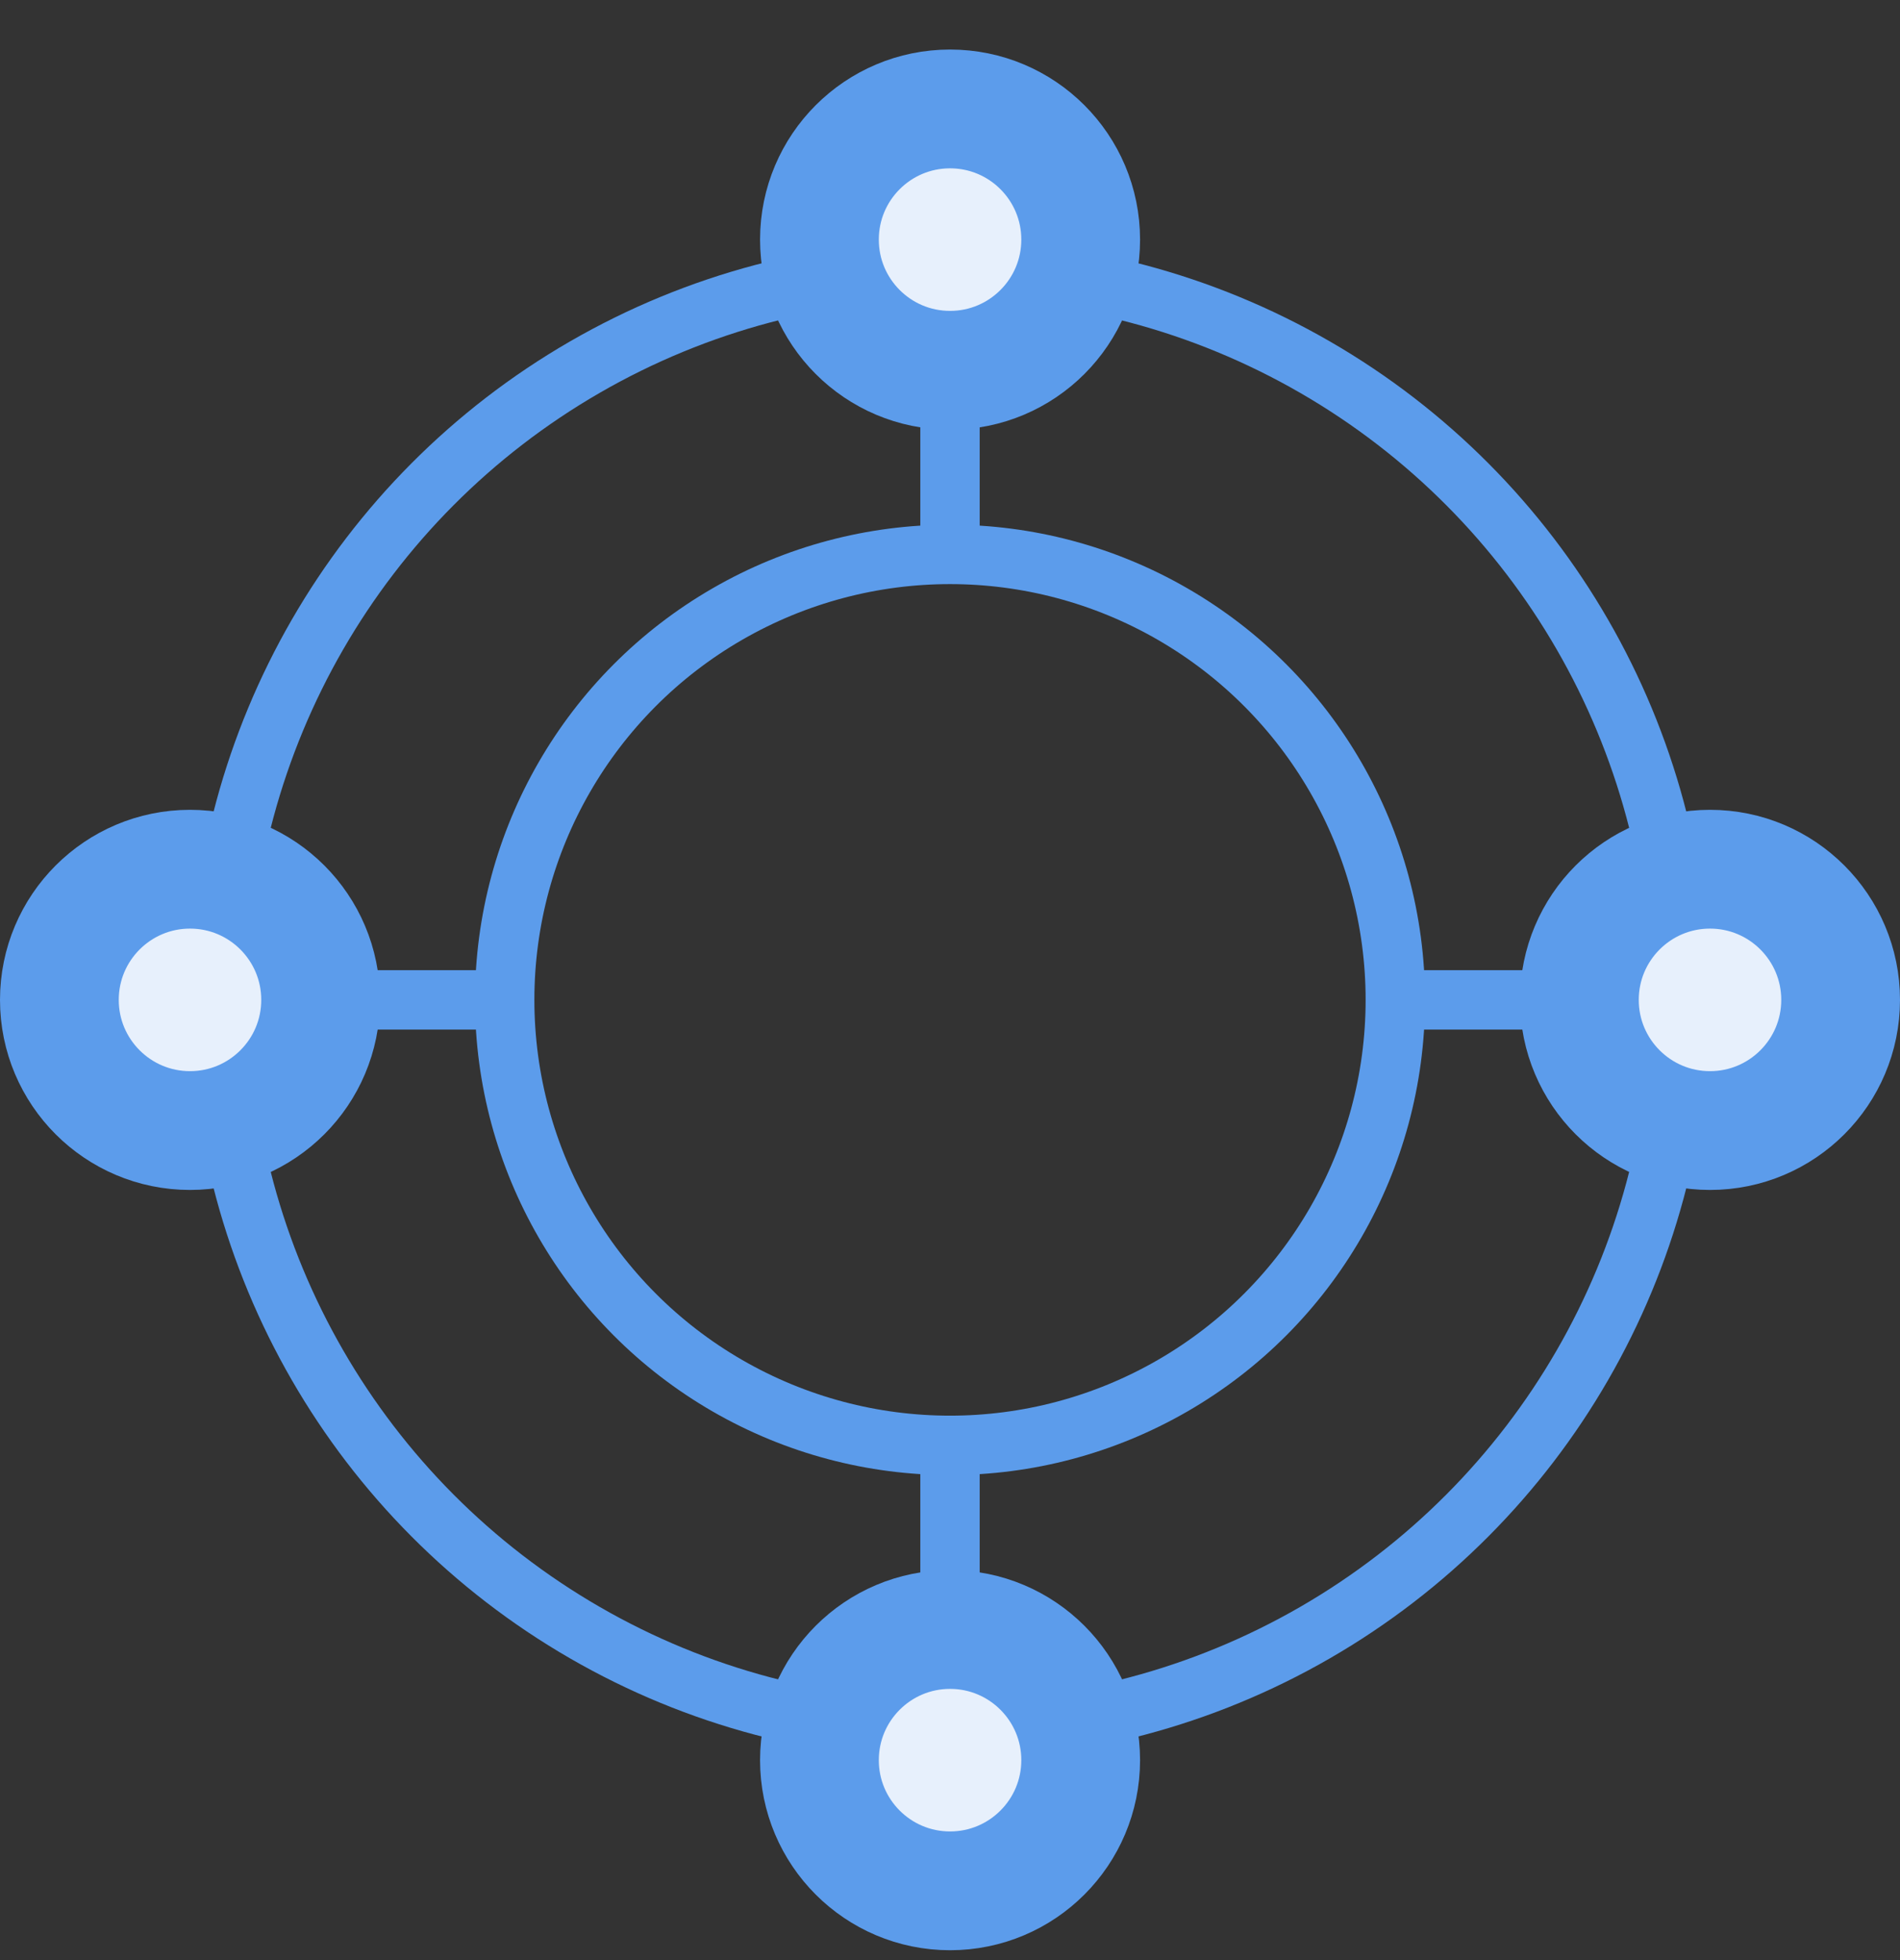
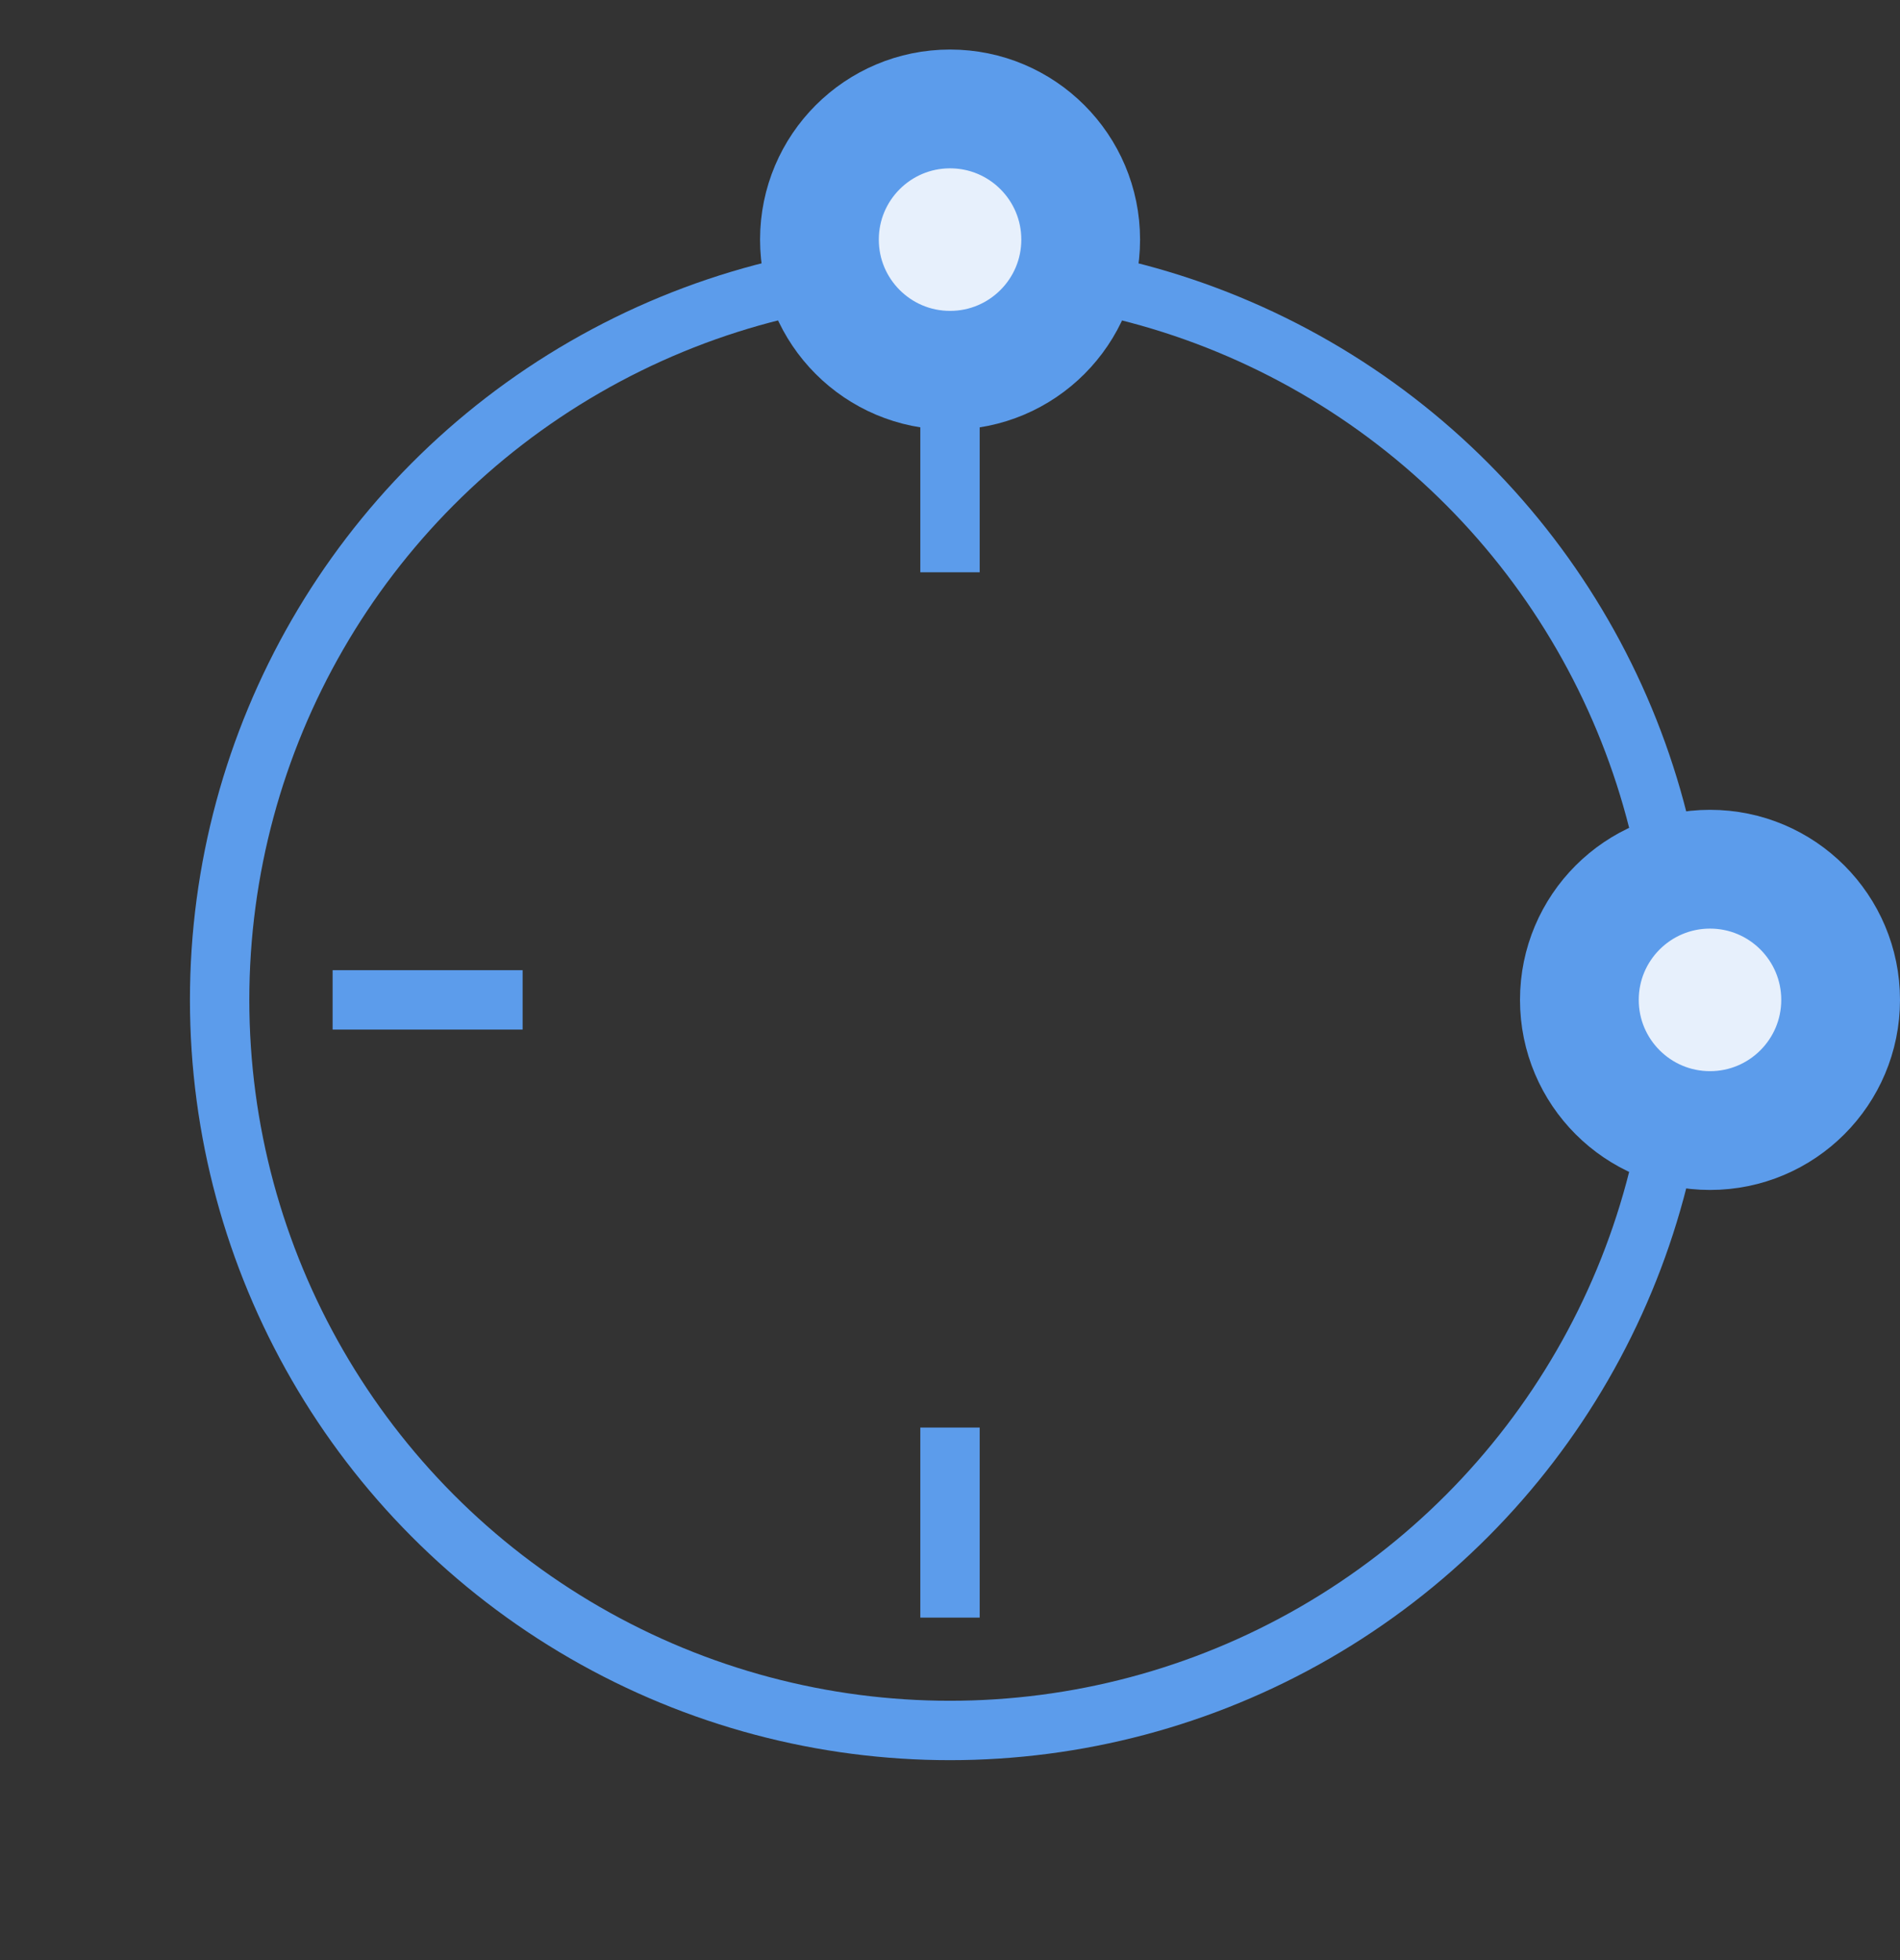
<svg xmlns="http://www.w3.org/2000/svg" width="32" height="33" viewBox="0 0 32 33" fill="none">
  <rect x="0" y="0" width="32" height="33" fill="#333333" stroke="none" />
  <g clip-path="url(#clip0_5192_5713)">
    <circle cx="15.999" cy="16.834" r="12.3" stroke="#5C9CEB" />
-     <circle cx="16" cy="16.834" r="7.5" stroke="#5C9CEB" />
    <circle cx="16.001" cy="4.034" r="2.2" fill="#E7F0FC" stroke="#5C9CEB" stroke-width="2" />
    <path d="M16 6.435V9.635" stroke="#5C9CEB" />
-     <circle cx="3.2" cy="3.2" r="2.2" transform="matrix(1 0 0 -1 12.801 32.834)" fill="#E7F0FC" stroke="#5C9CEB" stroke-width="2" />
    <path d="M16 27.234V24.034" stroke="#5C9CEB" />
-     <circle cx="3.2" cy="3.2" r="2.2" transform="matrix(-4.37114e-08 1 1 4.37114e-08 0 13.634)" fill="#E7F0FC" stroke="#5C9CEB" stroke-width="2" />
    <path d="M5.602 16.834L8.802 16.834" stroke="#5C9CEB" />
    <circle cx="28.8" cy="16.834" r="2.2" transform="rotate(90 28.8 16.834)" fill="#E7F0FC" stroke="#5C9CEB" stroke-width="2" />
-     <path d="M26.398 16.834L23.198 16.834" stroke="#5C9CEB" />
  </g>
  <defs>
    <clipPath id="clip0_5192_5713">
      <rect width="32" height="32" fill="white" transform="translate(0 0.834)" />
    </clipPath>
  </defs>
</svg>